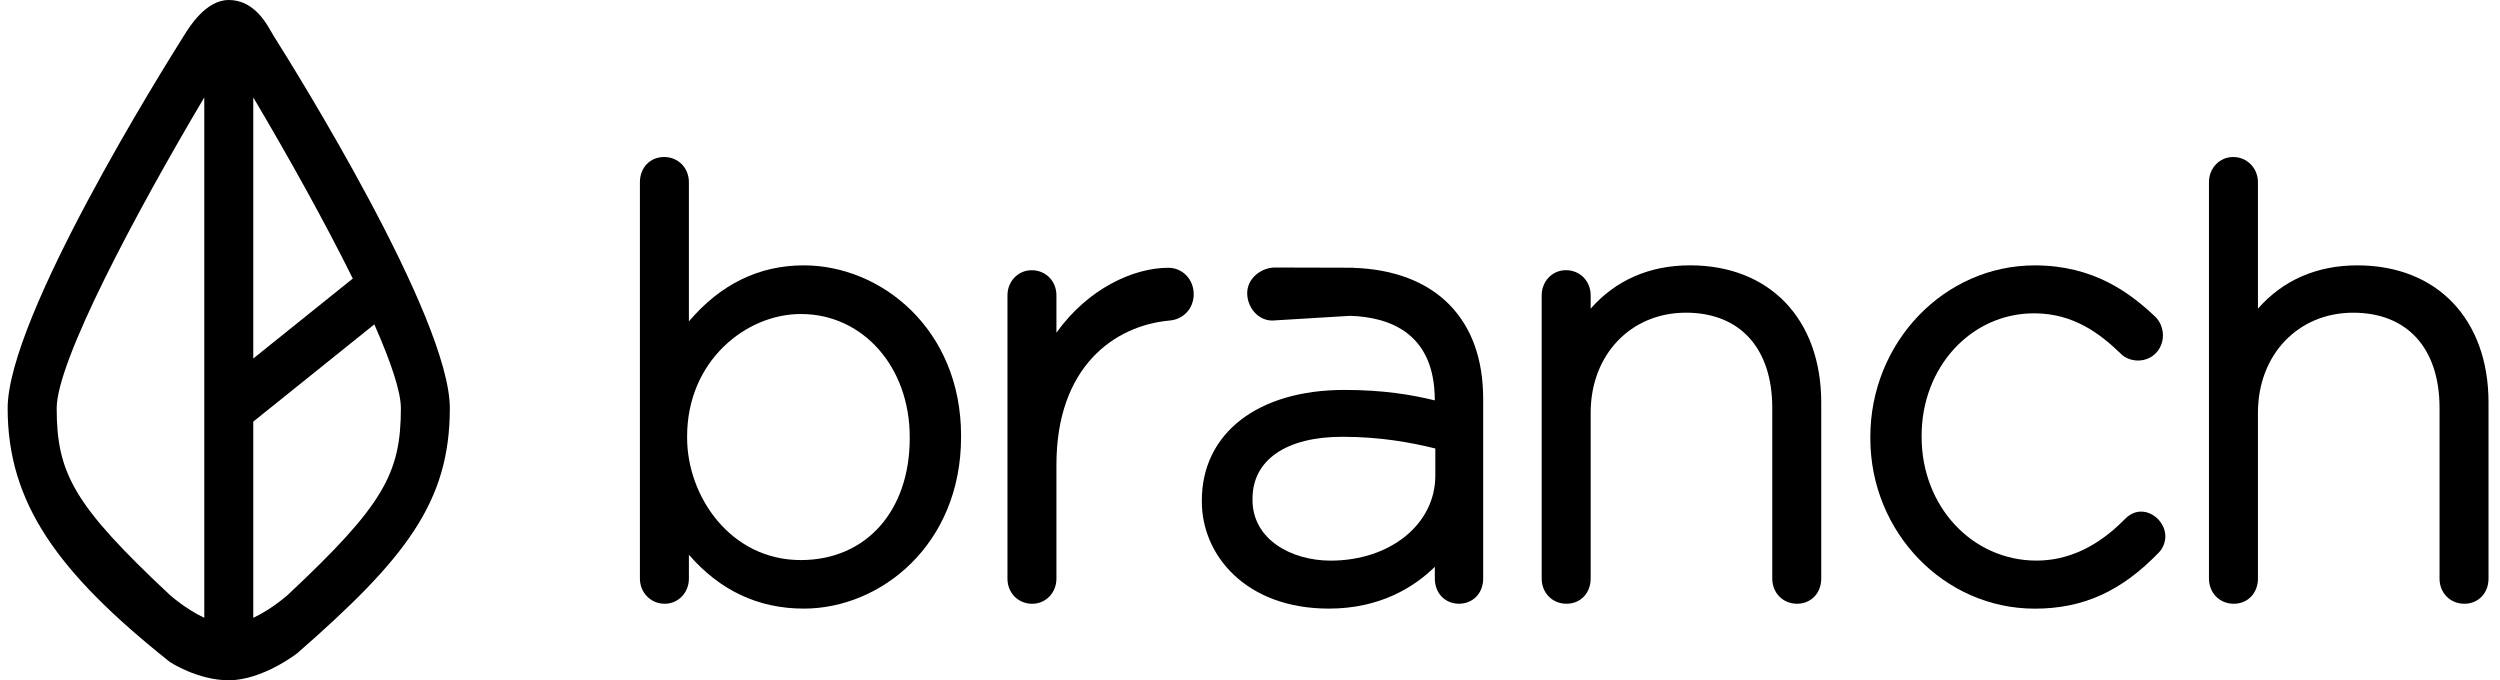
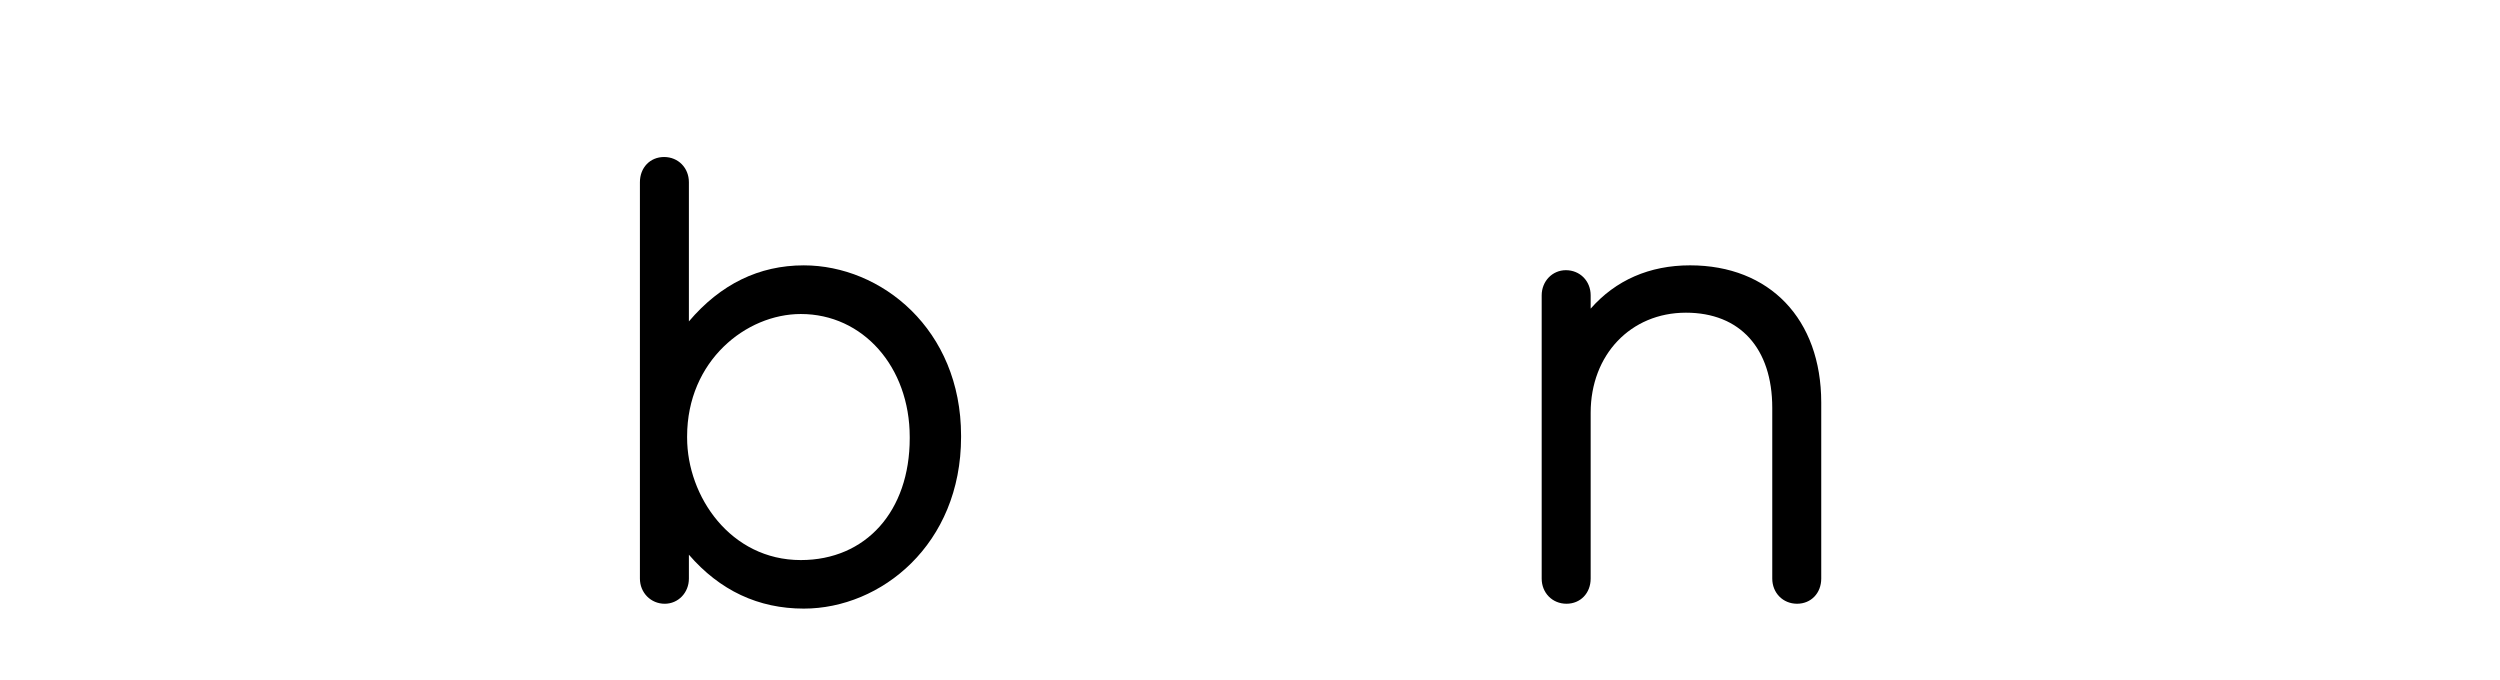
<svg xmlns="http://www.w3.org/2000/svg" width="147" height="40" viewBox="0 0 147 40" fill="none">
  <path fill-rule="evenodd" clip-rule="evenodd" d="M40.507 18.899C42.365 16.71 44.631 15.603 47.262 15.603C51.81 15.603 56.511 19.353 56.511 25.622V25.694C56.511 32.011 51.807 35.786 47.262 35.786C44.592 35.786 42.326 34.721 40.507 32.617V34.02C40.507 34.849 39.883 35.501 39.086 35.501C38.269 35.501 37.627 34.852 37.627 34.02V10.715C37.627 9.856 38.225 9.232 39.049 9.232C39.88 9.232 40.507 9.871 40.507 10.715V18.899ZM53.492 25.768V25.697C53.492 21.572 50.739 18.461 47.086 18.464C43.872 18.464 40.402 21.216 40.402 25.662V25.734C40.402 29.194 42.958 32.932 47.086 32.932C50.917 32.932 53.492 30.054 53.492 25.768Z" fill="black" />
-   <path d="M68.698 15.745C66.666 15.745 63.982 16.954 62.118 19.562V17.37C62.118 16.526 61.492 15.889 60.66 15.889C59.863 15.889 59.239 16.54 59.239 17.37V34.021C59.239 34.866 59.865 35.502 60.697 35.502C61.494 35.502 62.118 34.851 62.118 34.021V27.333C62.118 21.539 65.545 19.154 68.734 18.851C69.578 18.797 70.19 18.145 70.19 17.298C70.19 16.426 69.534 15.745 68.698 15.745Z" fill="black" />
-   <path fill-rule="evenodd" clip-rule="evenodd" d="M79.579 15.749C81.956 15.824 83.902 16.567 85.221 17.91C86.538 19.255 87.209 21.117 87.211 23.451V34.018C87.211 34.875 86.614 35.499 85.79 35.499C84.965 35.499 84.368 34.877 84.368 34.018V33.331C83.132 34.54 81.129 35.786 78.138 35.786C73.234 35.786 70.668 32.623 70.668 29.5V29.428C70.668 25.479 73.956 22.928 79.045 22.928C81.334 22.928 82.978 23.205 84.365 23.542V23.523C84.365 19.599 81.729 18.645 79.388 18.571L74.811 18.848C74.002 18.848 73.368 18.125 73.336 17.295C73.3 16.374 74.165 15.73 74.963 15.73L79.579 15.742V15.749ZM78.237 32.965C81.749 32.965 84.397 30.817 84.397 27.971V26.371C83.014 26.029 81.195 25.683 78.935 25.683C75.626 25.683 73.648 27.045 73.648 29.324V29.396C73.648 31.739 75.957 32.965 78.237 32.965Z" fill="black" />
  <path d="M99.376 15.602C96.989 15.602 94.999 16.476 93.531 18.148V17.368C93.531 16.523 92.904 15.887 92.073 15.887C91.275 15.887 90.651 16.538 90.651 17.368V34.019C90.651 34.863 91.278 35.5 92.109 35.5C92.933 35.5 93.531 34.876 93.531 34.019V24.269C93.531 20.86 95.886 18.386 99.132 18.386C102.312 18.386 104.209 20.479 104.209 23.984V34.019C104.209 34.863 104.836 35.5 105.667 35.5C106.491 35.5 107.089 34.876 107.089 34.019V23.665C107.086 18.767 104.06 15.602 99.376 15.602Z" fill="black" />
-   <path d="M125.898 30.082C125.43 30.082 125.118 30.345 124.925 30.54C123.345 32.148 121.604 32.963 119.746 32.963C115.959 32.963 112.991 29.77 112.991 25.693V25.621C112.991 21.583 115.898 18.423 119.607 18.423C121.936 18.423 123.501 19.634 124.716 20.811C124.955 21.053 125.33 21.199 125.723 21.199C126.54 21.199 127.181 20.548 127.181 19.718C127.181 19.324 127.022 18.918 126.752 18.645C125.264 17.229 123.111 15.604 119.644 15.604C114.313 15.604 109.975 20.132 109.975 25.695V25.767C109.975 31.293 114.313 35.789 119.644 35.789C122.489 35.789 124.74 34.769 126.942 32.485C127.181 32.242 127.322 31.885 127.322 31.534C127.32 30.773 126.642 30.082 125.898 30.082Z" fill="black" />
-   <path d="M138.612 15.603C136.225 15.603 134.235 16.477 132.767 18.149V10.715C132.767 9.883 132.126 9.232 131.309 9.232C130.511 9.232 129.887 9.883 129.887 10.715V34.02C129.887 34.864 130.514 35.501 131.345 35.501C132.169 35.501 132.767 34.877 132.767 34.02V24.27C132.767 20.861 135.123 18.387 138.368 18.387C141.548 18.387 143.445 20.48 143.445 23.985V34.02C143.445 34.864 144.072 35.501 144.903 35.501C145.727 35.501 146.325 34.877 146.325 34.02V23.666C146.323 18.768 143.296 15.603 138.612 15.603Z" fill="black" />
-   <path fill-rule="evenodd" clip-rule="evenodd" d="M15.955 1.878C15.998 1.954 16.034 2.018 16.064 2.066C17.272 3.979 26.452 18.666 26.45 24.006C26.45 29.535 23.839 32.855 17.467 38.419C17.467 38.419 15.434 40 13.451 40C11.624 40 9.991 38.927 9.991 38.927C3.33 33.63 0.45 29.533 0.45 24.006C0.45 18.666 9.558 4.093 10.763 2.18C10.778 2.156 10.796 2.127 10.816 2.095C11.145 1.564 12.113 0 13.451 0C14.889 0 15.622 1.292 15.955 1.878ZM14.892 21.08L20.744 16.379C19.084 13.02 16.923 9.155 14.892 5.728V21.08ZM3.333 24.006C3.333 21.25 7.936 12.601 12.012 5.728V36.326C10.924 35.82 9.993 34.989 9.993 34.989C4.377 29.729 3.333 27.862 3.333 24.006ZM14.892 36.328C15.98 35.822 16.911 34.989 16.911 34.989C22.525 29.729 23.572 27.862 23.572 24.006C23.572 23.027 22.989 21.305 22.058 19.184L22.008 19.075L14.892 24.791V36.328Z" fill="black" />
</svg>